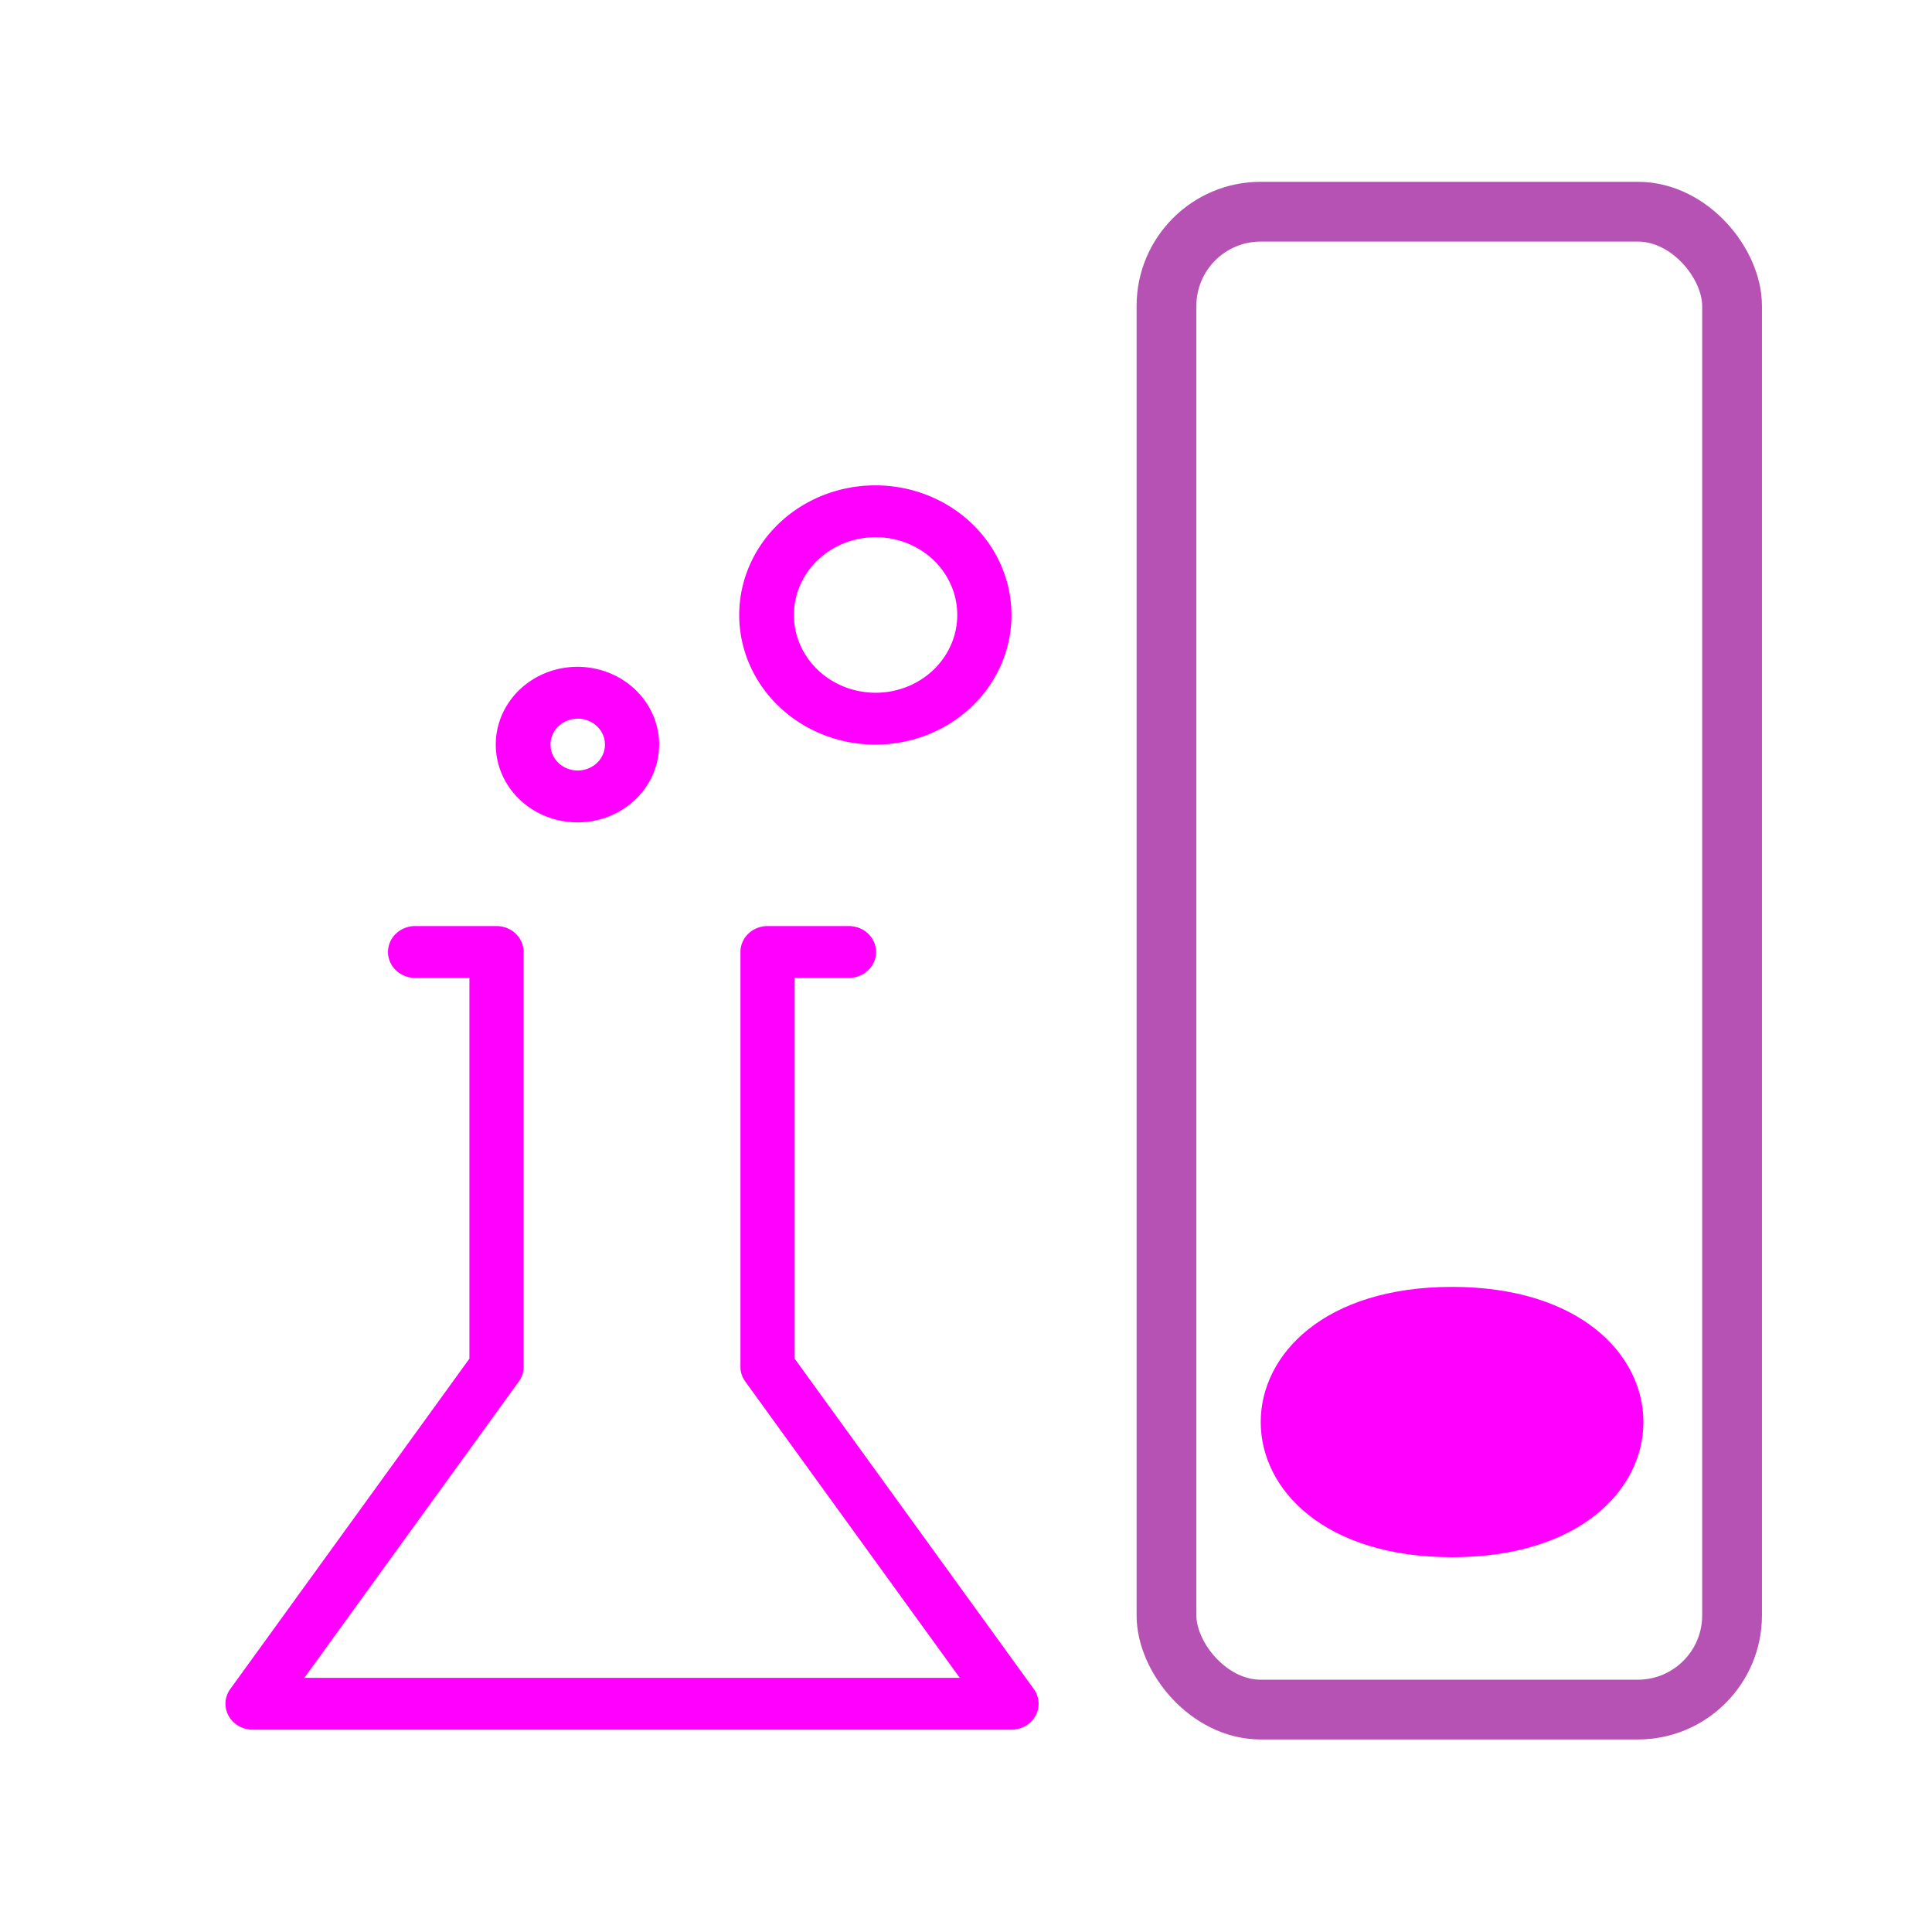
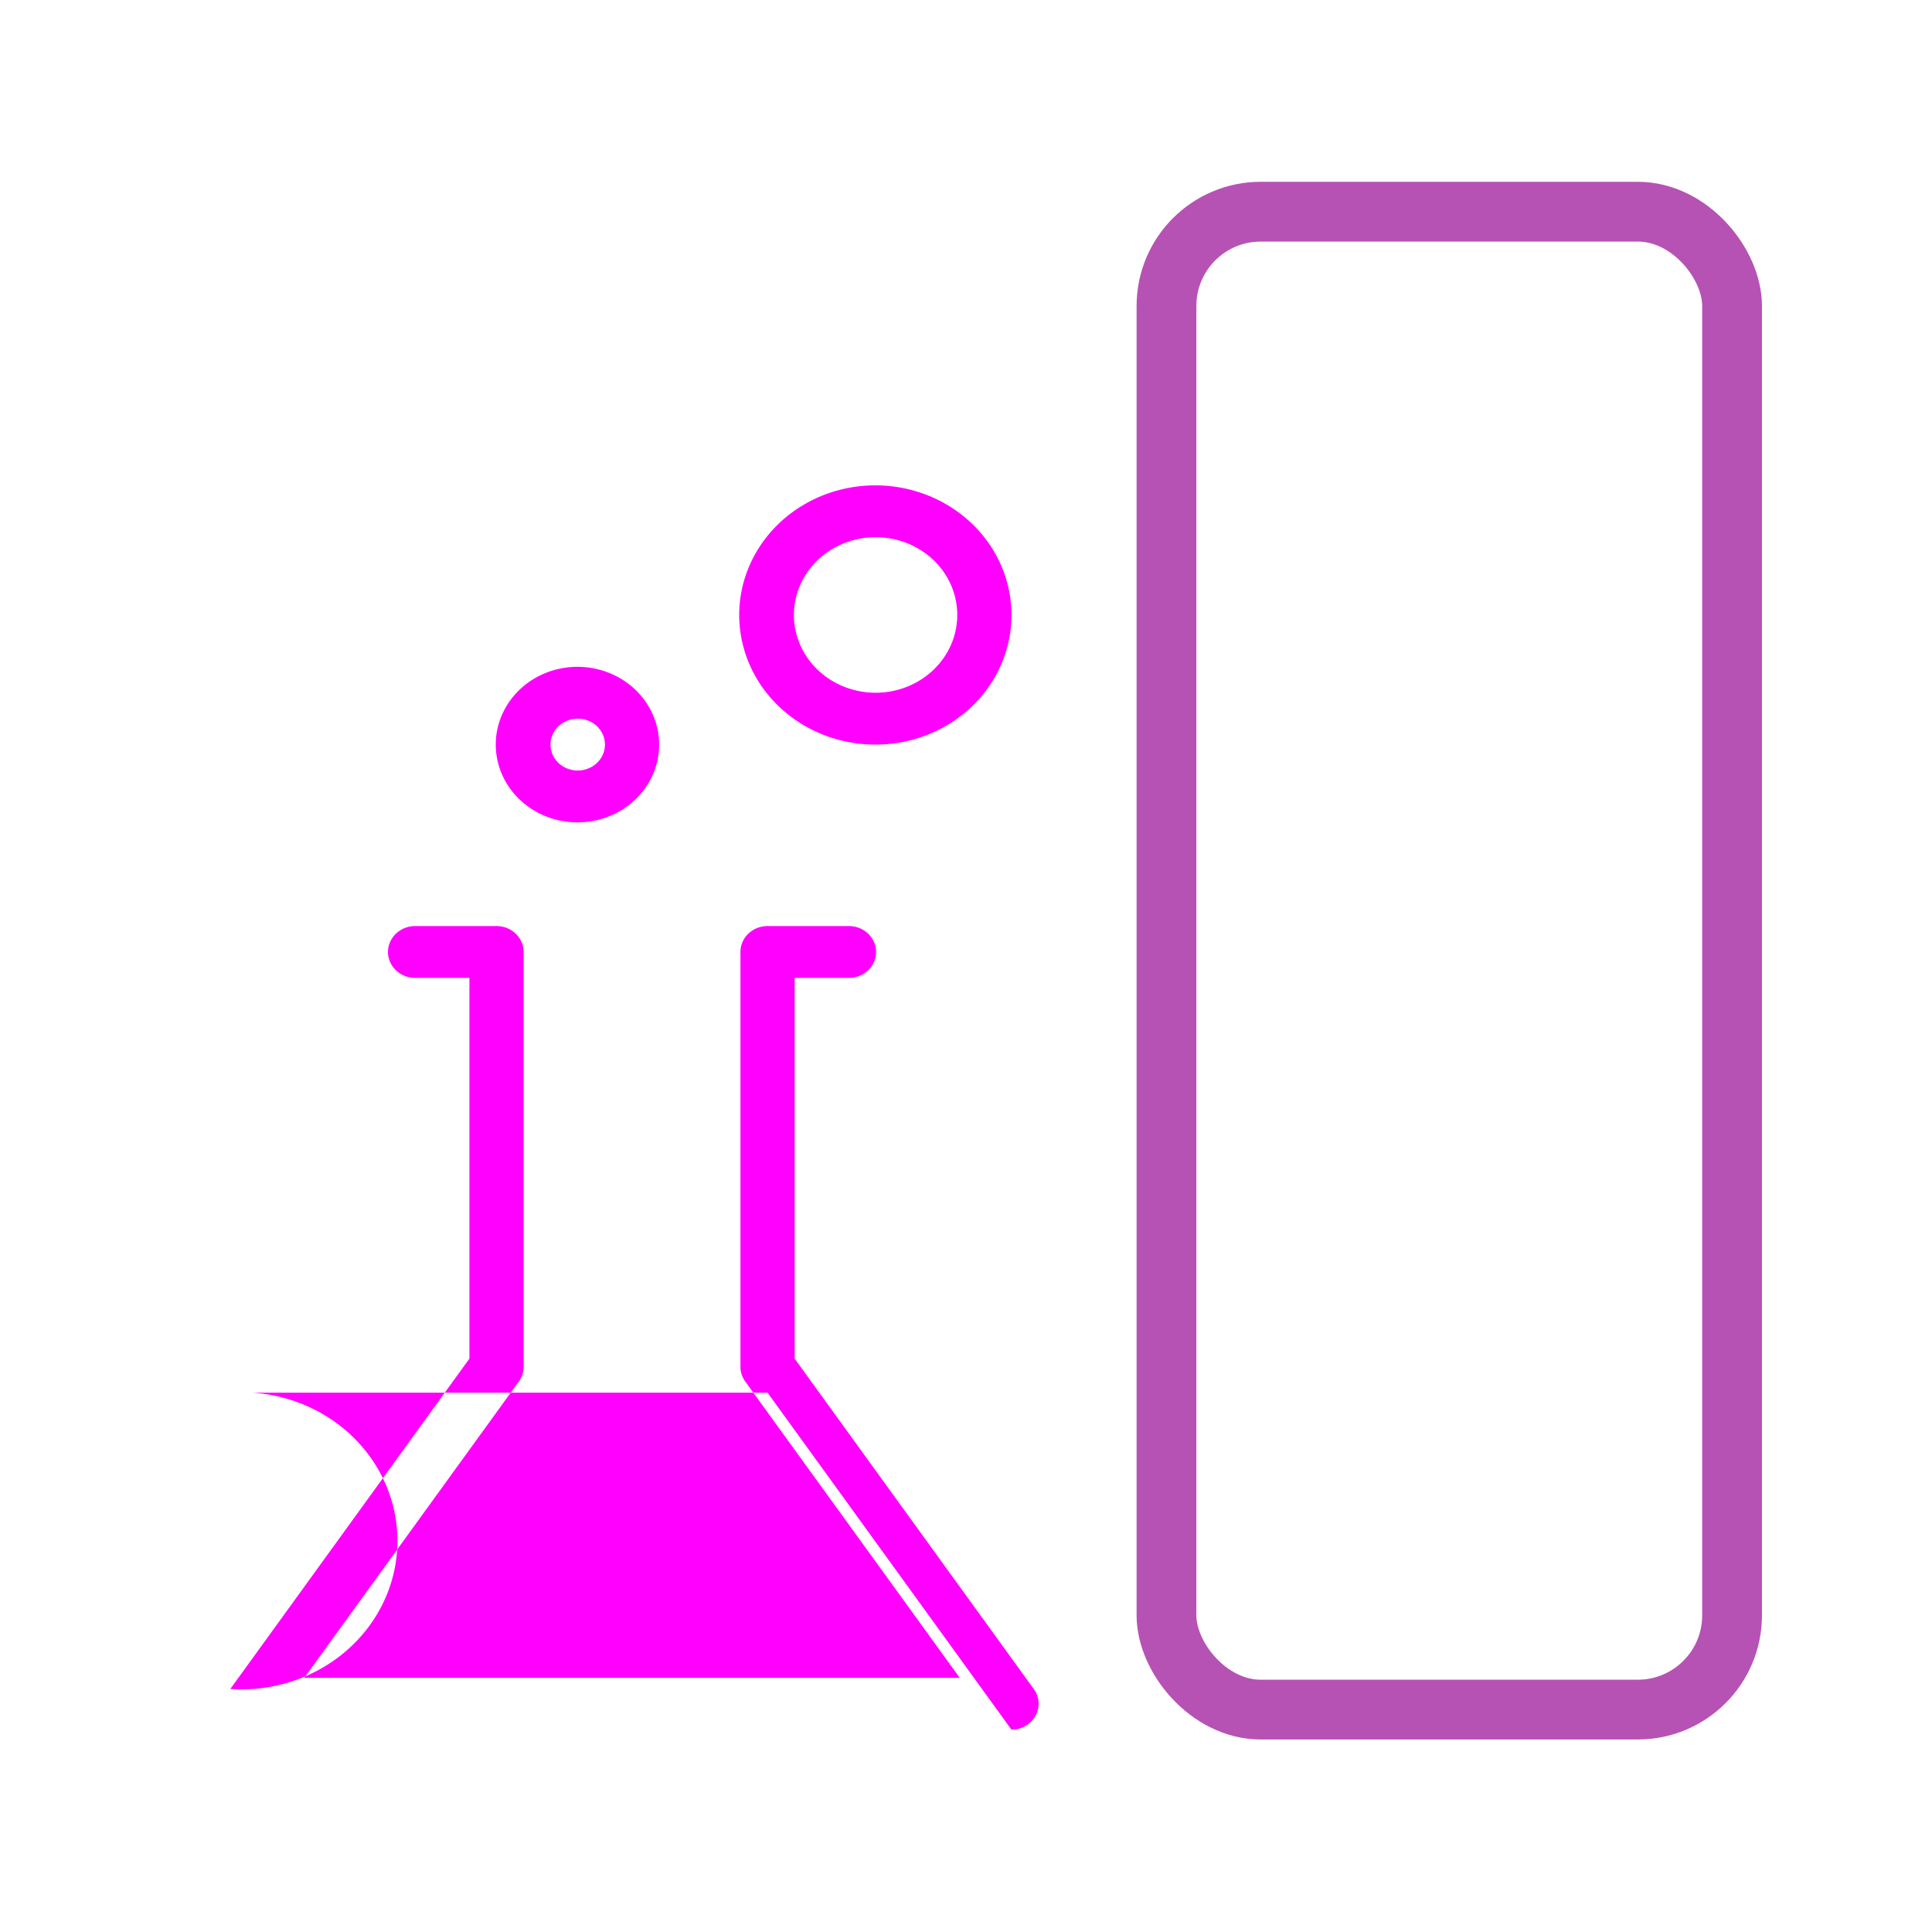
<svg xmlns="http://www.w3.org/2000/svg" xmlns:ns1="http://sodipodi.sourceforge.net/DTD/sodipodi-0.dtd" xmlns:ns2="http://www.inkscape.org/namespaces/inkscape" width="128" height="128" viewBox="0 0 128 128" fill="none" version="1.1" id="svg6" ns1:docname="wax.svg" ns2:version="1.2.2 (b0a8486541, 2022-12-01)">
  <defs id="defs10" />
  <ns1:namedview id="namedview8" pagecolor="#ffffff" bordercolor="#000000" borderopacity="0.25" ns2:showpageshadow="2" ns2:pageopacity="0.0" ns2:pagecheckerboard="0" ns2:deskcolor="#d1d1d1" showgrid="false" ns2:zoom="1.2678204" ns2:cx="-114.76389" ns2:cy="33.522099" ns2:window-width="1366" ns2:window-height="693" ns2:window-x="0" ns2:window-y="0" ns2:window-maximized="1" ns2:current-layer="svg6" />
  <rect x="77.282" y="14.025" width="37.472" height="99.24" rx="6.245" stroke="#000000" stroke-width="3.96" id="rect2" style="stroke:#b652b4;stroke-opacity:1" />
  <g id="g1400" transform="matrix(1.443,0,0,1.374,14.151,32.156)" style="fill:#ff00ff">
-     <path id="chemestry" class="cls-1" d="M 30.41,12.5 A 6.25,6.25 0 1 1 36.633,6.25 6.242,6.242 0 0 1 30.41,12.5 Z m 0,-10 A 3.75,3.75 0 1 0 34.144,6.25 3.745,3.745 0 0 0 30.41,2.5 Z M 16.723,16.25 a 3.75,3.75 0 1 1 3.733,-3.75 3.746,3.746 0 0 1 -3.733,3.75 z m 0,-5 a 1.25,1.25 0 1 0 1.245,1.25 1.248,1.248 0 0 0 -1.245,-1.25 z M 12.99,43.75 A 1.246,1.246 0 0 1 11.746,42.5 V 23.75 H 9.257 a 1.25,1.25 0 0 1 0,-2.5 h 3.733 a 1.247,1.247 0 0 1 1.244,1.25 v 20 a 1.247,1.247 0 0 1 -1.244,1.25 z m 12.444,0 A 1.246,1.246 0 0 1 24.19,42.5 v -20 a 1.246,1.246 0 0 1 1.244,-1.25 h 3.733 a 1.25,1.25 0 0 1 0,2.5 H 26.678 V 42.5 a 1.246,1.246 0 0 1 -1.244,1.25 z M 36.633,60 H 1.79 A 1.251,1.251 0 0 1 0.767,58.038 l 11.2,-16.25 a 1.24,1.24 0 0 1 1.732,-0.316 1.254,1.254 0 0 1 0.315,1.739 L 4.165,57.5 H 34.259 L 24.41,43.211 a 1.254,1.254 0 0 1 0.315,-1.739 1.241,1.241 0 0 1 1.732,0.316 l 11.2,16.25 A 1.251,1.251 0 0 1 36.633,60 Z" style="fill:#ff00ff" />
+     <path id="chemestry" class="cls-1" d="M 30.41,12.5 A 6.25,6.25 0 1 1 36.633,6.25 6.242,6.242 0 0 1 30.41,12.5 Z m 0,-10 A 3.75,3.75 0 1 0 34.144,6.25 3.745,3.745 0 0 0 30.41,2.5 Z M 16.723,16.25 a 3.75,3.75 0 1 1 3.733,-3.75 3.746,3.746 0 0 1 -3.733,3.75 z m 0,-5 a 1.25,1.25 0 1 0 1.245,1.25 1.248,1.248 0 0 0 -1.245,-1.25 z M 12.99,43.75 A 1.246,1.246 0 0 1 11.746,42.5 V 23.75 H 9.257 a 1.25,1.25 0 0 1 0,-2.5 h 3.733 a 1.247,1.247 0 0 1 1.244,1.25 v 20 a 1.247,1.247 0 0 1 -1.244,1.25 z m 12.444,0 A 1.246,1.246 0 0 1 24.19,42.5 v -20 a 1.246,1.246 0 0 1 1.244,-1.25 h 3.733 a 1.25,1.25 0 0 1 0,2.5 H 26.678 V 42.5 a 1.246,1.246 0 0 1 -1.244,1.25 z H 1.79 A 1.251,1.251 0 0 1 0.767,58.038 l 11.2,-16.25 a 1.24,1.24 0 0 1 1.732,-0.316 1.254,1.254 0 0 1 0.315,1.739 L 4.165,57.5 H 34.259 L 24.41,43.211 a 1.254,1.254 0 0 1 0.315,-1.739 1.241,1.241 0 0 1 1.732,0.316 l 11.2,16.25 A 1.251,1.251 0 0 1 36.633,60 Z" style="fill:#ff00ff" />
  </g>
-   <path d="m 96.203,85.26 c 8.451,0 12.677,4.477 12.677,8.954 0,4.477 -4.226,8.954 -12.677,8.954 -8.451,0 -12.677,-4.477 -12.677,-8.954 0,-4.477 4.226,-8.954 12.677,-8.954 z" fill="#000000" id="path4-5" style="fill:#ff00ff;stroke-width:2.175" />
</svg>